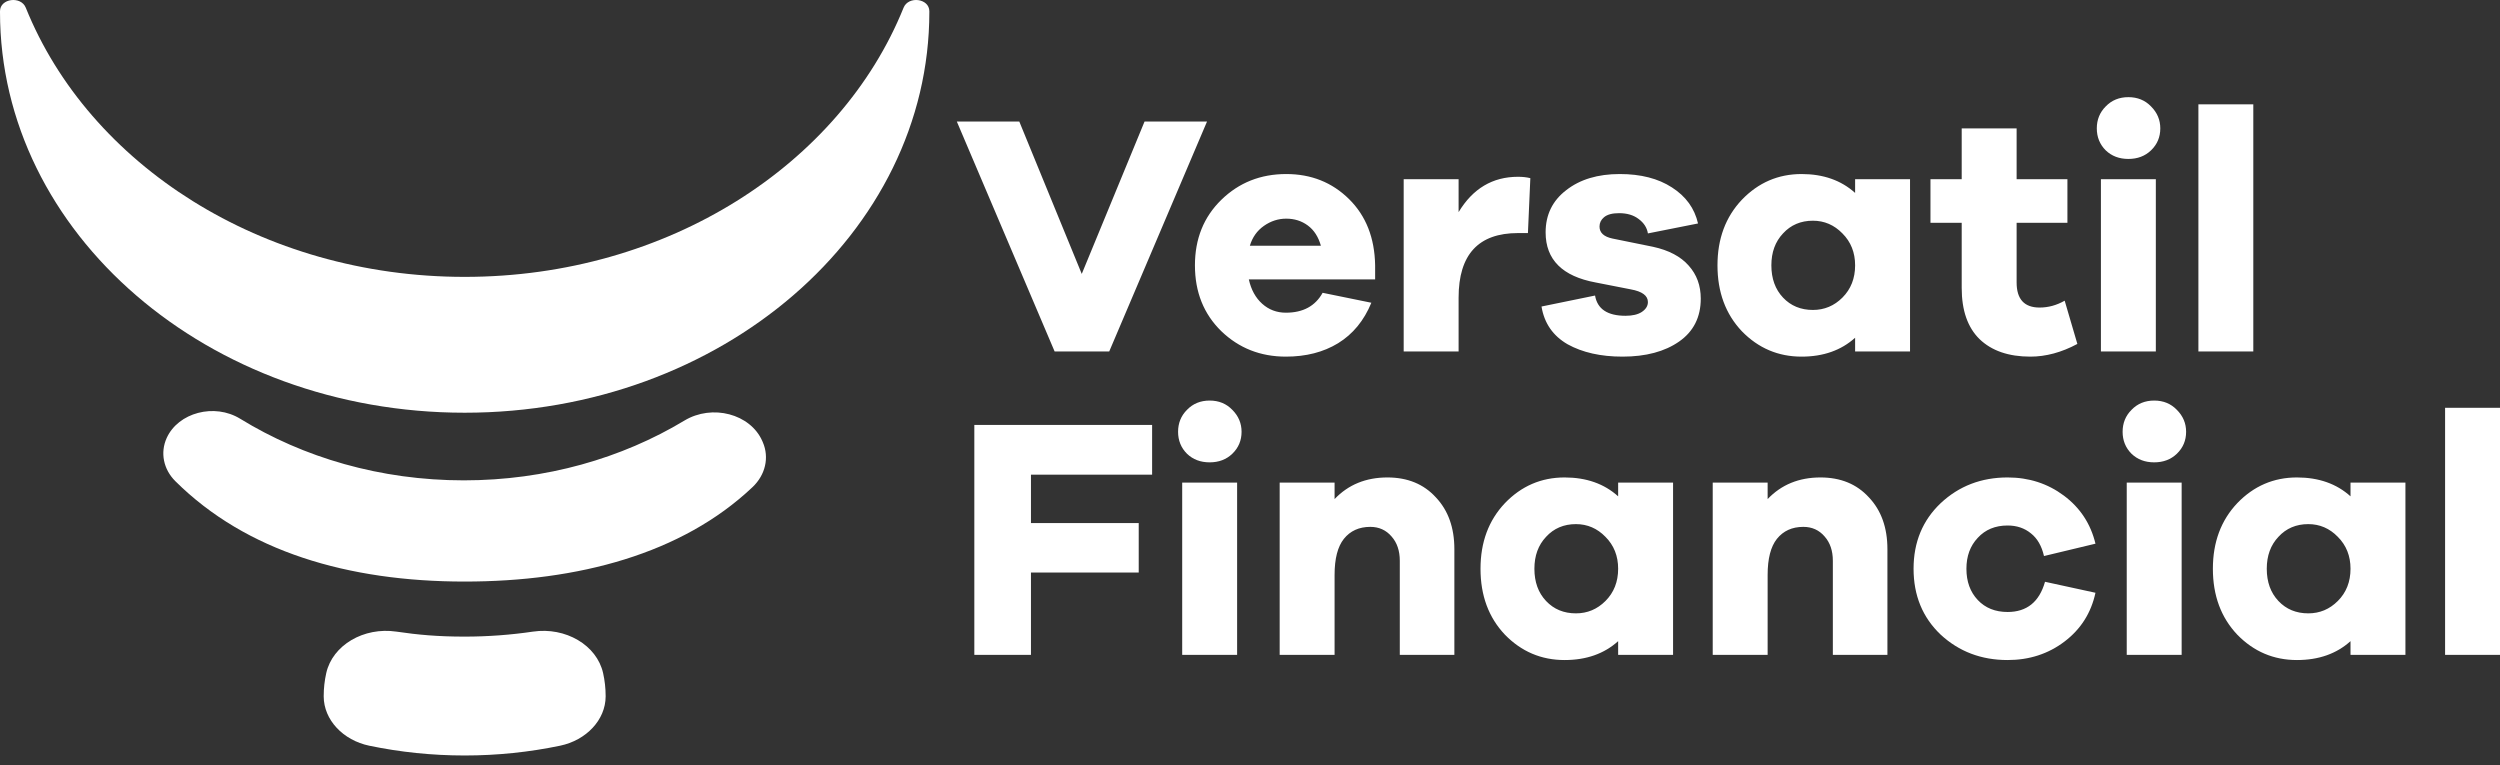
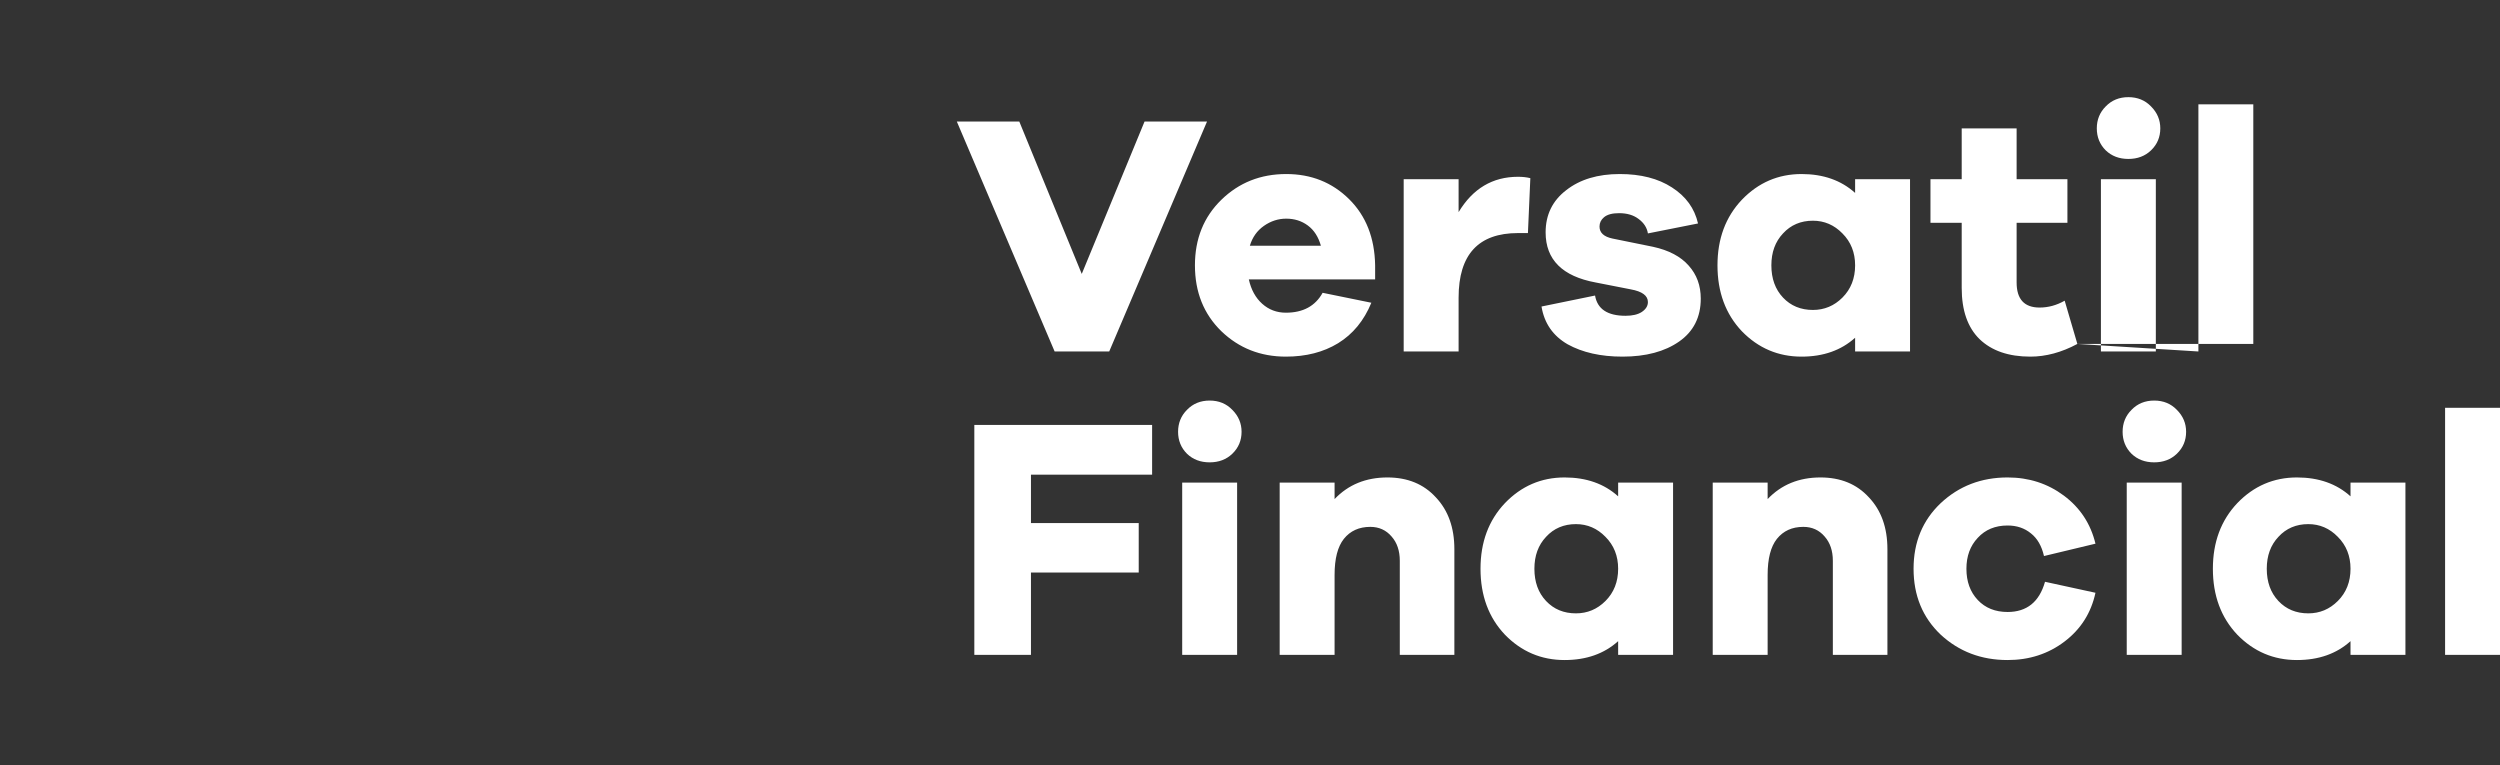
<svg xmlns="http://www.w3.org/2000/svg" width="245" height="75" viewBox="0 0 245 75" fill="none">
  <rect x="0" y="0" width="245" height="75" fill="#333333" stroke="none" />
-   <path fill-rule="evenodd" clip-rule="evenodd" d="M45.538 27.134C25.629 27.134 8.714 16.111 2.527 0.757C2.05 -0.428 0.003 -0.153 0 1.101V1.17C0 22.862 20.388 40.447 45.538 40.447C70.688 40.447 91.076 22.862 91.076 1.17V1.101C91.073 -0.153 89.027 -0.428 88.549 0.757C82.362 16.111 65.447 27.134 45.538 27.134ZM45.537 56.993C56.627 56.993 66.83 54.292 73.749 47.736C75.006 46.545 75.407 44.845 74.755 43.336L74.711 43.233C73.539 40.554 69.795 39.576 67.074 41.215C60.946 44.907 53.494 47.075 45.452 47.075C37.282 47.075 29.722 44.837 23.539 41.038C21.015 39.486 17.467 40.431 16.337 42.92C15.683 44.36 16.014 45.994 17.189 47.161C24.127 54.053 34.124 56.993 45.537 56.993ZM52.23 61.899C55.423 61.428 58.486 63.217 59.103 65.96C59.267 66.689 59.353 67.444 59.353 68.216V68.257C59.343 70.545 57.46 72.544 54.882 73.081C51.885 73.705 48.757 74.038 45.538 74.038C42.319 74.038 39.191 73.705 36.194 73.081C33.616 72.544 31.733 70.545 31.723 68.257C31.723 68.244 31.723 68.229 31.723 68.216C31.723 67.444 31.809 66.689 31.973 65.96C32.59 63.217 35.653 61.428 38.846 61.899C40.977 62.212 42.898 62.388 45.538 62.388C47.819 62.388 50.055 62.219 52.23 61.899Z" fill="white" />
-   <path fill-rule="evenodd" clip-rule="evenodd" d="M206.361 10.429C206.944 9.824 207.684 9.521 208.581 9.521C209.478 9.521 210.218 9.824 210.801 10.429C211.407 11.035 211.709 11.752 211.709 12.582C211.709 13.434 211.407 14.152 210.801 14.735C210.218 15.295 209.478 15.576 208.581 15.576C207.684 15.576 206.944 15.295 206.361 14.735C205.778 14.152 205.487 13.434 205.487 12.582C205.487 11.73 205.778 11.012 206.361 10.429ZM205.89 34.445V17.56H211.272V34.445H205.89ZM108.703 34.445L118.289 11.909H112.167L106.012 26.844L99.89 11.909H93.768L103.354 34.445H108.703ZM134.763 27.382V26.003C134.718 23.312 133.866 21.148 132.207 19.511C130.547 17.874 128.495 17.056 126.051 17.056C123.54 17.056 121.421 17.896 119.694 19.578C117.967 21.26 117.104 23.401 117.104 26.003C117.104 28.626 117.967 30.779 119.694 32.461C121.421 34.12 123.529 34.95 126.018 34.95C127.991 34.95 129.695 34.513 131.13 33.638C132.588 32.741 133.675 31.418 134.393 29.669L129.617 28.694C128.899 29.994 127.699 30.644 126.018 30.644C125.121 30.644 124.347 30.353 123.697 29.77C123.046 29.187 122.609 28.391 122.385 27.382H134.763ZM123.865 22.135C124.538 21.664 125.266 21.428 126.051 21.428C126.858 21.428 127.565 21.652 128.17 22.101C128.776 22.549 129.202 23.211 129.448 24.085H122.486C122.732 23.256 123.192 22.605 123.865 22.135ZM148.762 17.325C149.21 17.325 149.614 17.369 149.973 17.459L149.737 22.841H148.762C144.883 22.841 142.943 24.949 142.943 29.165V34.445H137.561V17.56H142.943V20.789C144.333 18.48 146.273 17.325 148.762 17.325ZM156.315 28.963L151.068 30.039C151.337 31.676 152.189 32.909 153.624 33.739C155.081 34.546 156.875 34.95 159.006 34.95C161.293 34.95 163.143 34.456 164.556 33.47C165.968 32.483 166.675 31.082 166.675 29.265C166.675 27.987 166.282 26.911 165.497 26.036C164.713 25.139 163.546 24.523 161.999 24.186L158.03 23.379C157.178 23.2 156.752 22.807 156.752 22.202C156.752 21.843 156.898 21.54 157.189 21.294C157.503 21.025 157.997 20.89 158.669 20.89C159.454 20.89 160.093 21.081 160.587 21.462C161.102 21.843 161.405 22.314 161.495 22.875L166.406 21.899C166.069 20.419 165.217 19.242 163.849 18.367C162.504 17.493 160.8 17.056 158.737 17.056C156.584 17.056 154.835 17.582 153.489 18.637C152.144 19.668 151.471 21.047 151.471 22.774C151.471 25.442 153.108 27.079 156.382 27.684L159.813 28.357C160.934 28.559 161.495 28.974 161.495 29.602C161.495 29.983 161.293 30.308 160.889 30.577C160.508 30.824 159.981 30.947 159.308 30.947C157.537 30.947 156.539 30.286 156.315 28.963ZM187.183 17.56V34.445H181.801V33.1C180.433 34.333 178.684 34.95 176.554 34.95C174.267 34.95 172.316 34.12 170.701 32.461C169.109 30.779 168.313 28.626 168.313 26.003C168.313 23.401 169.109 21.26 170.701 19.578C172.316 17.896 174.267 17.056 176.554 17.056C178.684 17.056 180.433 17.672 181.801 18.905V17.56H187.183ZM177.664 30.375C178.785 30.375 179.749 29.972 180.557 29.165C181.386 28.335 181.801 27.281 181.801 26.003C181.801 24.747 181.386 23.704 180.557 22.875C179.749 22.045 178.785 21.63 177.664 21.63C176.476 21.63 175.5 22.045 174.738 22.875C173.975 23.682 173.594 24.724 173.594 26.003C173.594 27.303 173.975 28.357 174.738 29.165C175.5 29.972 176.476 30.375 177.664 30.375ZM203.582 33.705L202.338 29.467C201.553 29.916 200.734 30.14 199.882 30.14C198.38 30.14 197.629 29.321 197.629 27.684V21.832H202.607V17.56H197.629V12.582H192.247V17.56H189.186V21.832H192.247V28.223C192.247 30.42 192.83 32.091 193.996 33.234C195.185 34.378 196.844 34.95 198.974 34.95C200.499 34.95 202.035 34.535 203.582 33.705ZM215.443 34.445H220.824V10.227H215.443V34.445ZM116.326 40.163C116.909 39.558 117.649 39.255 118.546 39.255C119.443 39.255 120.183 39.558 120.766 40.163C121.372 40.769 121.674 41.486 121.674 42.316C121.674 43.168 121.372 43.886 120.766 44.469C120.183 45.029 119.443 45.31 118.546 45.31C117.649 45.31 116.909 45.029 116.326 44.469C115.743 43.886 115.452 43.168 115.452 42.316C115.452 41.464 115.743 40.746 116.326 40.163ZM115.855 64.179V47.294H121.237V64.179H115.855ZM101.034 46.52V51.263H111.595V56.107H101.034V64.179H95.484V41.643H112.907V46.52H101.034ZM140.712 48.74C139.524 47.44 137.943 46.79 135.969 46.79C133.861 46.79 132.135 47.496 130.789 48.909V47.294H125.408V64.179H130.789V56.342C130.789 54.75 131.092 53.573 131.698 52.81C132.325 52.026 133.189 51.633 134.288 51.633C135.14 51.633 135.835 51.947 136.373 52.575C136.911 53.18 137.18 53.976 137.18 54.963V64.179H142.528V53.819C142.528 51.712 141.923 50.019 140.712 48.74ZM163.96 64.179H158.578V62.834C157.21 64.067 155.461 64.684 153.331 64.684C151.044 64.684 149.093 63.854 147.478 62.195C145.886 60.513 145.09 58.36 145.09 55.737C145.09 53.136 145.886 50.994 147.478 49.312C149.093 47.63 151.044 46.79 153.331 46.79C155.461 46.79 157.21 47.406 158.578 48.64V47.294H163.96V64.179ZM154.441 60.109C155.562 60.109 156.526 59.706 157.334 58.898C158.163 58.069 158.578 57.015 158.578 55.737C158.578 54.481 158.163 53.438 157.334 52.609C156.526 51.779 155.562 51.364 154.441 51.364C153.252 51.364 152.277 51.779 151.515 52.609C150.752 53.416 150.371 54.459 150.371 55.737C150.371 57.037 150.752 58.091 151.515 58.898C152.277 59.706 153.252 60.109 154.441 60.109ZM183.151 48.74C181.962 47.44 180.382 46.79 178.408 46.79C176.3 46.79 174.574 47.496 173.228 48.909V47.294H167.847V64.179H173.228V56.342C173.228 54.75 173.531 53.573 174.136 52.81C174.764 52.026 175.628 51.633 176.726 51.633C177.579 51.633 178.274 51.947 178.812 52.575C179.35 53.18 179.619 53.976 179.619 54.963V64.179H184.967V53.819C184.967 51.712 184.362 50.019 183.151 48.74ZM196.745 59.975C198.629 59.975 199.851 58.988 200.412 57.015L205.356 58.091C204.93 60.065 203.921 61.657 202.329 62.867C200.737 64.078 198.876 64.684 196.745 64.684C194.167 64.684 191.98 63.854 190.186 62.195C188.415 60.513 187.529 58.36 187.529 55.737C187.529 53.136 188.415 50.994 190.186 49.312C191.98 47.63 194.167 46.79 196.745 46.79C198.831 46.79 200.669 47.384 202.262 48.572C203.854 49.761 204.885 51.33 205.356 53.281L200.311 54.492C200.086 53.505 199.66 52.766 199.033 52.272C198.405 51.757 197.642 51.499 196.745 51.499C195.534 51.499 194.559 51.902 193.819 52.709C193.079 53.494 192.709 54.503 192.709 55.737C192.709 56.992 193.079 58.013 193.819 58.798C194.559 59.582 195.534 59.975 196.745 59.975ZM211.11 39.255C210.213 39.255 209.473 39.558 208.89 40.163C208.307 40.746 208.016 41.464 208.016 42.316C208.016 43.168 208.307 43.886 208.89 44.469C209.473 45.029 210.213 45.31 211.11 45.31C212.007 45.31 212.747 45.029 213.33 44.469C213.936 43.886 214.239 43.168 214.239 42.316C214.239 41.486 213.936 40.769 213.33 40.163C212.747 39.558 212.007 39.255 211.11 39.255ZM235.732 64.179H230.35V62.834C228.982 64.067 227.233 64.684 225.103 64.684C222.815 64.684 220.864 63.854 219.25 62.195C217.658 60.513 216.862 58.36 216.862 55.737C216.862 53.136 217.658 50.994 219.25 49.312C220.864 47.63 222.815 46.79 225.103 46.79C227.233 46.79 228.982 47.406 230.35 48.64V47.294H235.732V64.179ZM226.213 60.109C227.334 60.109 228.298 59.706 229.105 58.898C229.935 58.069 230.35 57.015 230.35 55.737C230.35 54.481 229.935 53.438 229.105 52.609C228.298 51.779 227.334 51.364 226.213 51.364C225.024 51.364 224.049 51.779 223.286 52.609C222.524 53.416 222.143 54.459 222.143 55.737C222.143 57.037 222.524 58.091 223.286 58.898C224.049 59.706 225.024 60.109 226.213 60.109ZM239.618 64.179H245V39.962H239.618V64.179ZM208.42 64.179H213.801V47.294H208.42V64.179Z" fill="white" />
+   <path fill-rule="evenodd" clip-rule="evenodd" d="M206.361 10.429C206.944 9.824 207.684 9.521 208.581 9.521C209.478 9.521 210.218 9.824 210.801 10.429C211.407 11.035 211.709 11.752 211.709 12.582C211.709 13.434 211.407 14.152 210.801 14.735C210.218 15.295 209.478 15.576 208.581 15.576C207.684 15.576 206.944 15.295 206.361 14.735C205.778 14.152 205.487 13.434 205.487 12.582C205.487 11.73 205.778 11.012 206.361 10.429ZM205.89 34.445V17.56H211.272V34.445H205.89ZM108.703 34.445L118.289 11.909H112.167L106.012 26.844L99.89 11.909H93.768L103.354 34.445H108.703ZM134.763 27.382V26.003C134.718 23.312 133.866 21.148 132.207 19.511C130.547 17.874 128.495 17.056 126.051 17.056C123.54 17.056 121.421 17.896 119.694 19.578C117.967 21.26 117.104 23.401 117.104 26.003C117.104 28.626 117.967 30.779 119.694 32.461C121.421 34.12 123.529 34.95 126.018 34.95C127.991 34.95 129.695 34.513 131.13 33.638C132.588 32.741 133.675 31.418 134.393 29.669L129.617 28.694C128.899 29.994 127.699 30.644 126.018 30.644C125.121 30.644 124.347 30.353 123.697 29.77C123.046 29.187 122.609 28.391 122.385 27.382H134.763ZM123.865 22.135C124.538 21.664 125.266 21.428 126.051 21.428C126.858 21.428 127.565 21.652 128.17 22.101C128.776 22.549 129.202 23.211 129.448 24.085H122.486C122.732 23.256 123.192 22.605 123.865 22.135ZM148.762 17.325C149.21 17.325 149.614 17.369 149.973 17.459L149.737 22.841H148.762C144.883 22.841 142.943 24.949 142.943 29.165V34.445H137.561V17.56H142.943V20.789C144.333 18.48 146.273 17.325 148.762 17.325ZM156.315 28.963L151.068 30.039C151.337 31.676 152.189 32.909 153.624 33.739C155.081 34.546 156.875 34.95 159.006 34.95C161.293 34.95 163.143 34.456 164.556 33.47C165.968 32.483 166.675 31.082 166.675 29.265C166.675 27.987 166.282 26.911 165.497 26.036C164.713 25.139 163.546 24.523 161.999 24.186L158.03 23.379C157.178 23.2 156.752 22.807 156.752 22.202C156.752 21.843 156.898 21.54 157.189 21.294C157.503 21.025 157.997 20.89 158.669 20.89C159.454 20.89 160.093 21.081 160.587 21.462C161.102 21.843 161.405 22.314 161.495 22.875L166.406 21.899C166.069 20.419 165.217 19.242 163.849 18.367C162.504 17.493 160.8 17.056 158.737 17.056C156.584 17.056 154.835 17.582 153.489 18.637C152.144 19.668 151.471 21.047 151.471 22.774C151.471 25.442 153.108 27.079 156.382 27.684L159.813 28.357C160.934 28.559 161.495 28.974 161.495 29.602C161.495 29.983 161.293 30.308 160.889 30.577C160.508 30.824 159.981 30.947 159.308 30.947C157.537 30.947 156.539 30.286 156.315 28.963ZM187.183 17.56V34.445H181.801V33.1C180.433 34.333 178.684 34.95 176.554 34.95C174.267 34.95 172.316 34.12 170.701 32.461C169.109 30.779 168.313 28.626 168.313 26.003C168.313 23.401 169.109 21.26 170.701 19.578C172.316 17.896 174.267 17.056 176.554 17.056C178.684 17.056 180.433 17.672 181.801 18.905V17.56H187.183ZM177.664 30.375C178.785 30.375 179.749 29.972 180.557 29.165C181.386 28.335 181.801 27.281 181.801 26.003C181.801 24.747 181.386 23.704 180.557 22.875C179.749 22.045 178.785 21.63 177.664 21.63C176.476 21.63 175.5 22.045 174.738 22.875C173.975 23.682 173.594 24.724 173.594 26.003C173.594 27.303 173.975 28.357 174.738 29.165C175.5 29.972 176.476 30.375 177.664 30.375ZM203.582 33.705L202.338 29.467C201.553 29.916 200.734 30.14 199.882 30.14C198.38 30.14 197.629 29.321 197.629 27.684V21.832H202.607V17.56H197.629V12.582H192.247V17.56H189.186V21.832H192.247V28.223C192.247 30.42 192.83 32.091 193.996 33.234C195.185 34.378 196.844 34.95 198.974 34.95C200.499 34.95 202.035 34.535 203.582 33.705ZH220.824V10.227H215.443V34.445ZM116.326 40.163C116.909 39.558 117.649 39.255 118.546 39.255C119.443 39.255 120.183 39.558 120.766 40.163C121.372 40.769 121.674 41.486 121.674 42.316C121.674 43.168 121.372 43.886 120.766 44.469C120.183 45.029 119.443 45.31 118.546 45.31C117.649 45.31 116.909 45.029 116.326 44.469C115.743 43.886 115.452 43.168 115.452 42.316C115.452 41.464 115.743 40.746 116.326 40.163ZM115.855 64.179V47.294H121.237V64.179H115.855ZM101.034 46.52V51.263H111.595V56.107H101.034V64.179H95.484V41.643H112.907V46.52H101.034ZM140.712 48.74C139.524 47.44 137.943 46.79 135.969 46.79C133.861 46.79 132.135 47.496 130.789 48.909V47.294H125.408V64.179H130.789V56.342C130.789 54.75 131.092 53.573 131.698 52.81C132.325 52.026 133.189 51.633 134.288 51.633C135.14 51.633 135.835 51.947 136.373 52.575C136.911 53.18 137.18 53.976 137.18 54.963V64.179H142.528V53.819C142.528 51.712 141.923 50.019 140.712 48.74ZM163.96 64.179H158.578V62.834C157.21 64.067 155.461 64.684 153.331 64.684C151.044 64.684 149.093 63.854 147.478 62.195C145.886 60.513 145.09 58.36 145.09 55.737C145.09 53.136 145.886 50.994 147.478 49.312C149.093 47.63 151.044 46.79 153.331 46.79C155.461 46.79 157.21 47.406 158.578 48.64V47.294H163.96V64.179ZM154.441 60.109C155.562 60.109 156.526 59.706 157.334 58.898C158.163 58.069 158.578 57.015 158.578 55.737C158.578 54.481 158.163 53.438 157.334 52.609C156.526 51.779 155.562 51.364 154.441 51.364C153.252 51.364 152.277 51.779 151.515 52.609C150.752 53.416 150.371 54.459 150.371 55.737C150.371 57.037 150.752 58.091 151.515 58.898C152.277 59.706 153.252 60.109 154.441 60.109ZM183.151 48.74C181.962 47.44 180.382 46.79 178.408 46.79C176.3 46.79 174.574 47.496 173.228 48.909V47.294H167.847V64.179H173.228V56.342C173.228 54.75 173.531 53.573 174.136 52.81C174.764 52.026 175.628 51.633 176.726 51.633C177.579 51.633 178.274 51.947 178.812 52.575C179.35 53.18 179.619 53.976 179.619 54.963V64.179H184.967V53.819C184.967 51.712 184.362 50.019 183.151 48.74ZM196.745 59.975C198.629 59.975 199.851 58.988 200.412 57.015L205.356 58.091C204.93 60.065 203.921 61.657 202.329 62.867C200.737 64.078 198.876 64.684 196.745 64.684C194.167 64.684 191.98 63.854 190.186 62.195C188.415 60.513 187.529 58.36 187.529 55.737C187.529 53.136 188.415 50.994 190.186 49.312C191.98 47.63 194.167 46.79 196.745 46.79C198.831 46.79 200.669 47.384 202.262 48.572C203.854 49.761 204.885 51.33 205.356 53.281L200.311 54.492C200.086 53.505 199.66 52.766 199.033 52.272C198.405 51.757 197.642 51.499 196.745 51.499C195.534 51.499 194.559 51.902 193.819 52.709C193.079 53.494 192.709 54.503 192.709 55.737C192.709 56.992 193.079 58.013 193.819 58.798C194.559 59.582 195.534 59.975 196.745 59.975ZM211.11 39.255C210.213 39.255 209.473 39.558 208.89 40.163C208.307 40.746 208.016 41.464 208.016 42.316C208.016 43.168 208.307 43.886 208.89 44.469C209.473 45.029 210.213 45.31 211.11 45.31C212.007 45.31 212.747 45.029 213.33 44.469C213.936 43.886 214.239 43.168 214.239 42.316C214.239 41.486 213.936 40.769 213.33 40.163C212.747 39.558 212.007 39.255 211.11 39.255ZM235.732 64.179H230.35V62.834C228.982 64.067 227.233 64.684 225.103 64.684C222.815 64.684 220.864 63.854 219.25 62.195C217.658 60.513 216.862 58.36 216.862 55.737C216.862 53.136 217.658 50.994 219.25 49.312C220.864 47.63 222.815 46.79 225.103 46.79C227.233 46.79 228.982 47.406 230.35 48.64V47.294H235.732V64.179ZM226.213 60.109C227.334 60.109 228.298 59.706 229.105 58.898C229.935 58.069 230.35 57.015 230.35 55.737C230.35 54.481 229.935 53.438 229.105 52.609C228.298 51.779 227.334 51.364 226.213 51.364C225.024 51.364 224.049 51.779 223.286 52.609C222.524 53.416 222.143 54.459 222.143 55.737C222.143 57.037 222.524 58.091 223.286 58.898C224.049 59.706 225.024 60.109 226.213 60.109ZM239.618 64.179H245V39.962H239.618V64.179ZM208.42 64.179H213.801V47.294H208.42V64.179Z" fill="white" />
</svg>